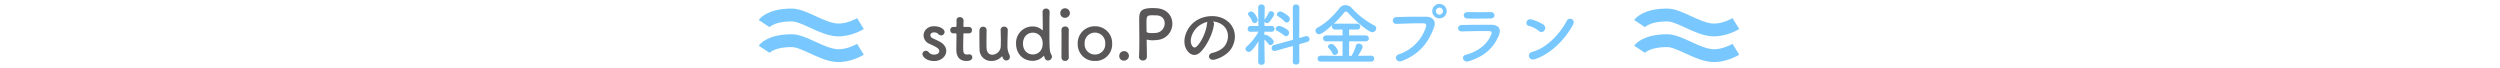
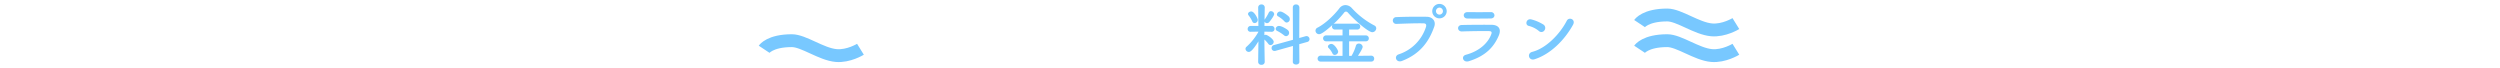
<svg xmlns="http://www.w3.org/2000/svg" width="1168" height="32">
  <path data-name="長方形 68" fill="none" d="M0 0h1168v32H0z" />
  <g data-name="グループ 121">
-     <path d="M442.1 23.808c0-1.568-.928-3.2-3.136-4.384-.964-.512-2.404-1.152-3.236-1.568a1.649 1.649 0 01-1.056-1.408c0-.7.608-1.312 1.7-1.312a2.648 2.648 0 012.016.768 1.823 1.823 0 001.312.64 1.626 1.626 0 001.6-1.6c0-1.248-1.984-2.688-4.928-2.688-3.072 0-4.872 2.112-4.872 4.288a4.359 4.359 0 002.88 4c3.744 1.7 4.448 2.3 4.448 3.328 0 .736-.672 1.632-2.368 1.632a3.152 3.152 0 01-2.592-1.12 1.565 1.565 0 00-1.28-.672 1.621 1.621 0 00-1.628 1.536c0 1.052 1.632 3.264 5.54 3.264 3.2 0 5.6-2.212 5.6-4.704zm10.592-8.224a1.4 1.4 0 001.408-1.5 1.383 1.383 0 00-1.408-1.5h-2.148c-.32 0-.448-.032-.448-.544 0 0 .064-1.216.064-2.08A1.676 1.676 0 00448.464 8a1.454 1.454 0 00-1.6 1.44v.1c.032.352.032.736.032 1.12 0 .736-.032 1.376-.032 1.376 0 .448-.032.544-.544.544h-.928a1.4 1.4 0 00-1.44 1.472 1.454 1.454 0 001.44 1.536h.96c.32 0 .512.032.512.448v.48c0 1.408-.064 4.608-.064 6.464 0 1.312 0 5.5 4.736 5.5 1.664 0 2.72-.544 2.72-1.7a1.371 1.371 0 00-1.376-1.404c-.1 0-.16.032-.256.032a6.248 6.248 0 01-.736.064c-1.788 0-1.888-1.024-1.888-3.52 0-2.112.1-4.832.1-6.016 0-.192 0-.352.48-.352zm8.256-1.536a1.561 1.561 0 00-1.632-1.568 1.642 1.642 0 00-1.7 1.7c-.032.864-.032 2.144-.032 3.456 0 2.144.032 4.448.064 5.472a5.334 5.334 0 005.568 5.372 6.479 6.479 0 004.832-2.112c.064-.064.1-.1.128-.1s.064.064.1.16c.352 1.056.8 1.824 1.888 1.824a1.651 1.651 0 001.664-1.664 2.325 2.325 0 00-.288-1.12 8.642 8.642 0 01-.864-3.9c0-2.08.064-4.032.16-7.456v-.064a1.6 1.6 0 00-1.7-1.6 1.526 1.526 0 00-1.636 1.632c.064 1.92.1 3.552.1 4.864s-.032 2.3-.064 3.008a4.083 4.083 0 01-3.936 3.616c-1.344 0-2.528-.864-2.656-2.944-.032-.512-.064-1.6-.064-2.848 0-1.984.032-4.384.064-5.7zM491.472 26.5a1.742 1.742 0 00-.224-.864c-.928-1.792-.96-1.888-.96-13.76 0-2.688.032-4.96.1-6.048v-.16A1.592 1.592 0 00488.72 4a1.571 1.571 0 00-1.632 1.664c.032 1.344.1 4.608.1 8.32 0 .1-.032.128-.1.128a.192.192 0 01-.128-.032 6.6 6.6 0 00-4.48-1.728 7.689 7.689 0 00-7.78 8.032c0 4.832 3.36 8.032 7.776 8.032a6.8 6.8 0 005.056-2.24c.064-.064.128-.128.16-.128.064 0 .1.064.128.192.452 1.76 1.06 2.016 1.796 2.016a1.837 1.837 0 001.856-1.756zm-8.928-1.06c-2.56 0-4.608-1.92-4.608-5.056 0-3.168 2.048-5.12 4.608-5.12s4.608 1.952 4.608 5.12c0 3.136-2.052 5.056-4.608 5.056zm15.072-17.12a2.231 2.231 0 002.24-2.272 2.255 2.255 0 00-2.24-2.176 2.171 2.171 0 00-2.24 2.176 2.124 2.124 0 002.24 2.272zm1.728 18.5v-.064c-.032-1.76-.064-4.032-.064-6.24 0-2.688.032-5.216.064-6.528v-.064a1.571 1.571 0 00-1.7-1.536 1.571 1.571 0 00-1.728 1.632c.032.864.032 2.144.032 3.584 0 2.912-.032 6.56-.032 9.216a1.593 1.593 0 001.7 1.632 1.619 1.619 0 001.728-1.636zm12.224 1.66a7.764 7.764 0 008.032-8.1 7.856 7.856 0 00-8.032-8.1 7.882 7.882 0 00-8.064 8.1 7.79 7.79 0 008.064 8.1zm0-3.008a4.777 4.777 0 01-4.832-5.088 4.832 4.832 0 014.832-5.152 4.808 4.808 0 014.8 5.152 4.753 4.753 0 01-4.8 5.088zm15.872.576a2.206 2.206 0 00-2.272-2.148 2.171 2.171 0 00-2.24 2.176 2.069 2.069 0 002.24 2.244 2.3 2.3 0 002.272-2.272zm8.384.448v-1.248c0-2.112-.1-4.384-.1-6.368 0-.256.032-.352.192-.352a.625.625 0 01.224.032 10.224 10.224 0 002.336.256 18.163 18.163 0 002.3-.16 7.554 7.554 0 006.944-7.616c0-3.456-2.336-6.88-7.392-7.2-.48-.032-1.12-.064-1.792-.064-6.272 0-6.3 2.112-6.3 6.048 0 2.24.064 5.376.064 8.672 0 2.72-.032 5.536-.16 8.032v.1a1.7 1.7 0 001.828 1.628 1.733 1.733 0 001.856-1.756zm4.192-19.328c2.88 0 4.128 1.792 4.128 3.712a4.449 4.449 0 01-3.9 4.48c-.672.064-1.344.1-1.952.1-1.984 0-2.624-.224-2.624-.9v-.544c0-1.12-.032-2.432-.032-3.552 0-2.976.288-3.328 2.848-3.328.764 0 1.532.032 1.532.032zm26.688 2.88a8.3 8.3 0 013.968 1.28c3.168 2.016 4.032 6.208 1.76 9.792-1.056 1.664-3.52 3.04-5.952 3.584-2.752.64-1.76 3.872 1.056 3.136 3.168-.832 6.3-2.816 7.808-5.28 2.784-4.576 1.984-10.464-2.976-13.44-4.032-2.432-9.888-1.984-13.824.736-4.288 2.976-6.432 8.928-4.416 12.9 1.408 2.752 4.1 4 6.56 1.728 3.072-2.848 5.952-8.9 6.464-12.96a1.6 1.6 0 00-.452-1.476zm-2.528.16a2.263 2.263 0 00-.288.992c-.32 3.456-2.56 8.544-4.96 10.656-.8.7-1.632.224-2.112-.7-1.344-2.464.256-6.72 3.232-9.024a10.6 10.6 0 014.128-1.924z" fill="#595757" />
    <path d="M601.152 10.528a1.557 1.557 0 001.44-1.6 1.738 1.738 0 00-.48-1.216c-.48-.512-2.88-2.336-3.968-2.336a1.546 1.546 0 00-1.568 1.376.976.976 0 00.576.9 12.829 12.829 0 012.948 2.332 1.426 1.426 0 001.052.544zM604 28.9c0 .832.768 1.248 1.536 1.248s1.536-.42 1.536-1.248l-.064-8.256 3.776-1.056a1.3 1.3 0 001.024-1.288 1.419 1.419 0 00-1.376-1.44 2.51 2.51 0 00-.448.064l-2.976.832.064-14.3A1.451 1.451 0 00605.5 2.08a1.377 1.377 0 00-1.5 1.376l.064 15.136-8.9 2.464a1.432 1.432 0 00-1.084 1.376 1.338 1.338 0 001.344 1.376 1.5 1.5 0 00.512-.064l8.128-2.272zm-3.136-12a1.523 1.523 0 001.408-1.568 1.722 1.722 0 00-.64-1.312c-.576-.48-2.784-1.888-4.032-1.888a1.508 1.508 0 00-1.6 1.308 1.161 1.161 0 00.736 1.024 17.352 17.352 0 013.136 2.016 1.494 1.494 0 00.992.42zm-14.72-6.112a1.5 1.5 0 001.472-1.5c0-.736-1.6-3.936-3.04-3.936-.736 0-1.5.512-1.5 1.184a1.106 1.106 0 00.288.672 13.657 13.657 0 011.728 2.848 1.136 1.136 0 001.052.728zm4.736 18.14s-.128-5.792-.16-10.464a13.027 13.027 0 011.856 2.048 1.276 1.276 0 001.024.544 1.569 1.569 0 001.472-1.536c0-1.216-2.944-3.264-3.712-3.264a1.457 1.457 0 00-.64.16v-1.632l3.424.064h.032a1.3 1.3 0 001.28-1.376 1.283 1.283 0 00-1.312-1.344h-3.392l.032-2.048a1.282 1.282 0 001.184.736 1.337 1.337 0 00.992-.48c1.056-1.216 2.34-3.136 2.34-3.744a1.525 1.525 0 00-1.5-1.376 1.079 1.079 0 00-1.024.672 23.369 23.369 0 01-1.824 3.1 1.3 1.3 0 00-.16.288c.032-3.1.1-5.76.1-5.76v-.032a1.428 1.428 0 00-1.536-1.408 1.428 1.428 0 00-1.536 1.408v.032l.1 8.608h-3.6a1.384 1.384 0 00-1.408 1.44 1.251 1.251 0 001.376 1.28h.032l3.616-.064v.1a27.49 27.49 0 01-5.5 6.912 1.321 1.321 0 00-.544 1.024 1.549 1.549 0 001.568 1.44c.512 0 1.568-.224 4.48-4.96l-.132 9.632v.032a1.394 1.394 0 001.536 1.312 1.394 1.394 0 001.536-1.312zm49.792-.16a1.3 1.3 0 001.344-1.376 1.316 1.316 0 00-1.344-1.376l-6.24.064c.48-.7 2.208-3.36 2.208-4.224a1.726 1.726 0 00-1.792-1.5 1.347 1.347 0 00-1.376 1.024 19.461 19.461 0 01-2.048 4.736H630.3V19.3h7.776a1.343 1.343 0 001.44-1.376 1.36 1.36 0 00-1.44-1.376H630.3v-2.752h3.776a1.343 1.343 0 001.44-1.376 1.36 1.36 0 00-1.44-1.376h-10.3a1.456 1.456 0 00-.864.256 45.254 45.254 0 005.024-5.344 1.151 1.151 0 01.9-.544 1.364 1.364 0 01.96.544c3.52 3.936 9.6 9.088 11.328 9.088a1.894 1.894 0 001.856-1.824 1.448 1.448 0 00-.864-1.312 38.281 38.281 0 01-10.464-8.032 4.149 4.149 0 00-3.04-1.5 3.6 3.6 0 00-2.848 1.5c-2.432 3.168-6.464 7.1-10.176 9.024a1.6 1.6 0 00-.992 1.44 1.674 1.674 0 001.7 1.632c.448 0 1.632-.16 6.3-4.384a1.381 1.381 0 00-.288.832 1.353 1.353 0 001.472 1.376h3.456v2.752h-7.616a1.371 1.371 0 00-1.472 1.376 1.389 1.389 0 001.468 1.376h7.616v6.816l-10.176-.1a1.371 1.371 0 00-1.472 1.376 1.371 1.371 0 001.472 1.376zm-15.488-4.608c0-.832-1.792-3.648-3.168-3.648-.768 0-1.6.576-1.6 1.248a.848.848 0 00.256.608 9.361 9.361 0 011.856 2.592 1.1 1.1 0 001.056.7 1.632 1.632 0 001.6-1.5zM675.9 5.216a3.414 3.414 0 00-3.392-3.392 3.387 3.387 0 00-3.36 3.392 3.36 3.36 0 003.36 3.36 3.387 3.387 0 003.392-3.36zM654.976 28.48c8.96-3.424 12.864-9.632 15.104-16.032.928-2.624-.9-4.576-3.488-4.608-4.064-.064-10.048-.032-14.272.16a1.585 1.585 0 10.064 3.168c4.608-.16 9.664-.352 12.8-.256 1.184.032 1.28.832 1.024 1.7A19.8 19.8 0 01653.5 25.376c-2.428.768-1.244 4.124 1.476 3.104zm19.168-23.264a1.612 1.612 0 01-1.632 1.6 1.612 1.612 0 01-1.632-1.6 1.667 1.667 0 011.632-1.664 1.667 1.667 0 011.632 1.664zm24.064 1.92a1.562 1.562 0 00-1.728-1.472c-3.232.032-7.712.032-10.784 0-2.464-.032-2.336 2.912-.224 2.976 3.456.1 7.872 0 10.88 0 1.312 0 1.856-.74 1.856-1.504zm2.048 9.408c1.312-3.136-.256-4.928-3.456-4.96-4.352-.032-9.728 0-13.856.1-2.464.064-2.176 3.1.1 3.008 3.424-.128 9.376-.224 12.64-.16 1.216.032 1.376.544 1.056 1.408-1.44 4.06-5.508 7.932-11.812 9.628-2.56.672-1.376 3.84 1.248 3.04 7.936-2.432 11.84-6.72 14.08-12.064zm34.656-4.96C736.32 9.056 733.024 7.712 732 9.7c-3.232 6.272-9.7 12.9-16.128 14.528-2.656.672-1.632 4.316 1.088 3.452 7.36-2.336 13.984-8.896 17.952-16.096zm-13.344 2.592a1.892 1.892 0 00-.416-2.656 20.3 20.3 0 00-5.632-2.432c-2.432-.672-3.232 2.56-1.312 3.008a11.811 11.811 0 014.736 2.368 1.7 1.7 0 002.624-.288z" fill="#78c8ff" />
  </g>
  <g fill="none" stroke="#78c8ff" stroke-width="6">
-     <path data-name="パス 91" d="M357 11.014s2.661-4.013 12.952-4.013c5.5 0 13.746 6.344 20.724 6.95 5.776.5 11.324-2.937 11.324-2.937" />
    <path data-name="パス 92" d="M357 23.014s2.661-4.013 12.952-4.013c5.5 0 13.746 6.344 20.724 6.95 5.776.5 11.324-2.937 11.324-2.937" />
  </g>
  <g data-name="wave-line" fill="none" stroke="#78c8ff" stroke-width="6">
    <path data-name="パス 91" d="M766 11.014s2.661-4.013 12.952-4.013c5.5 0 13.746 6.344 20.724 6.95 5.776.5 11.324-2.937 11.324-2.937" />
    <path data-name="パス 92" d="M766 23.014s2.661-4.013 12.952-4.013c5.5 0 13.746 6.344 20.724 6.95 5.776.5 11.324-2.937 11.324-2.937" />
  </g>
</svg>